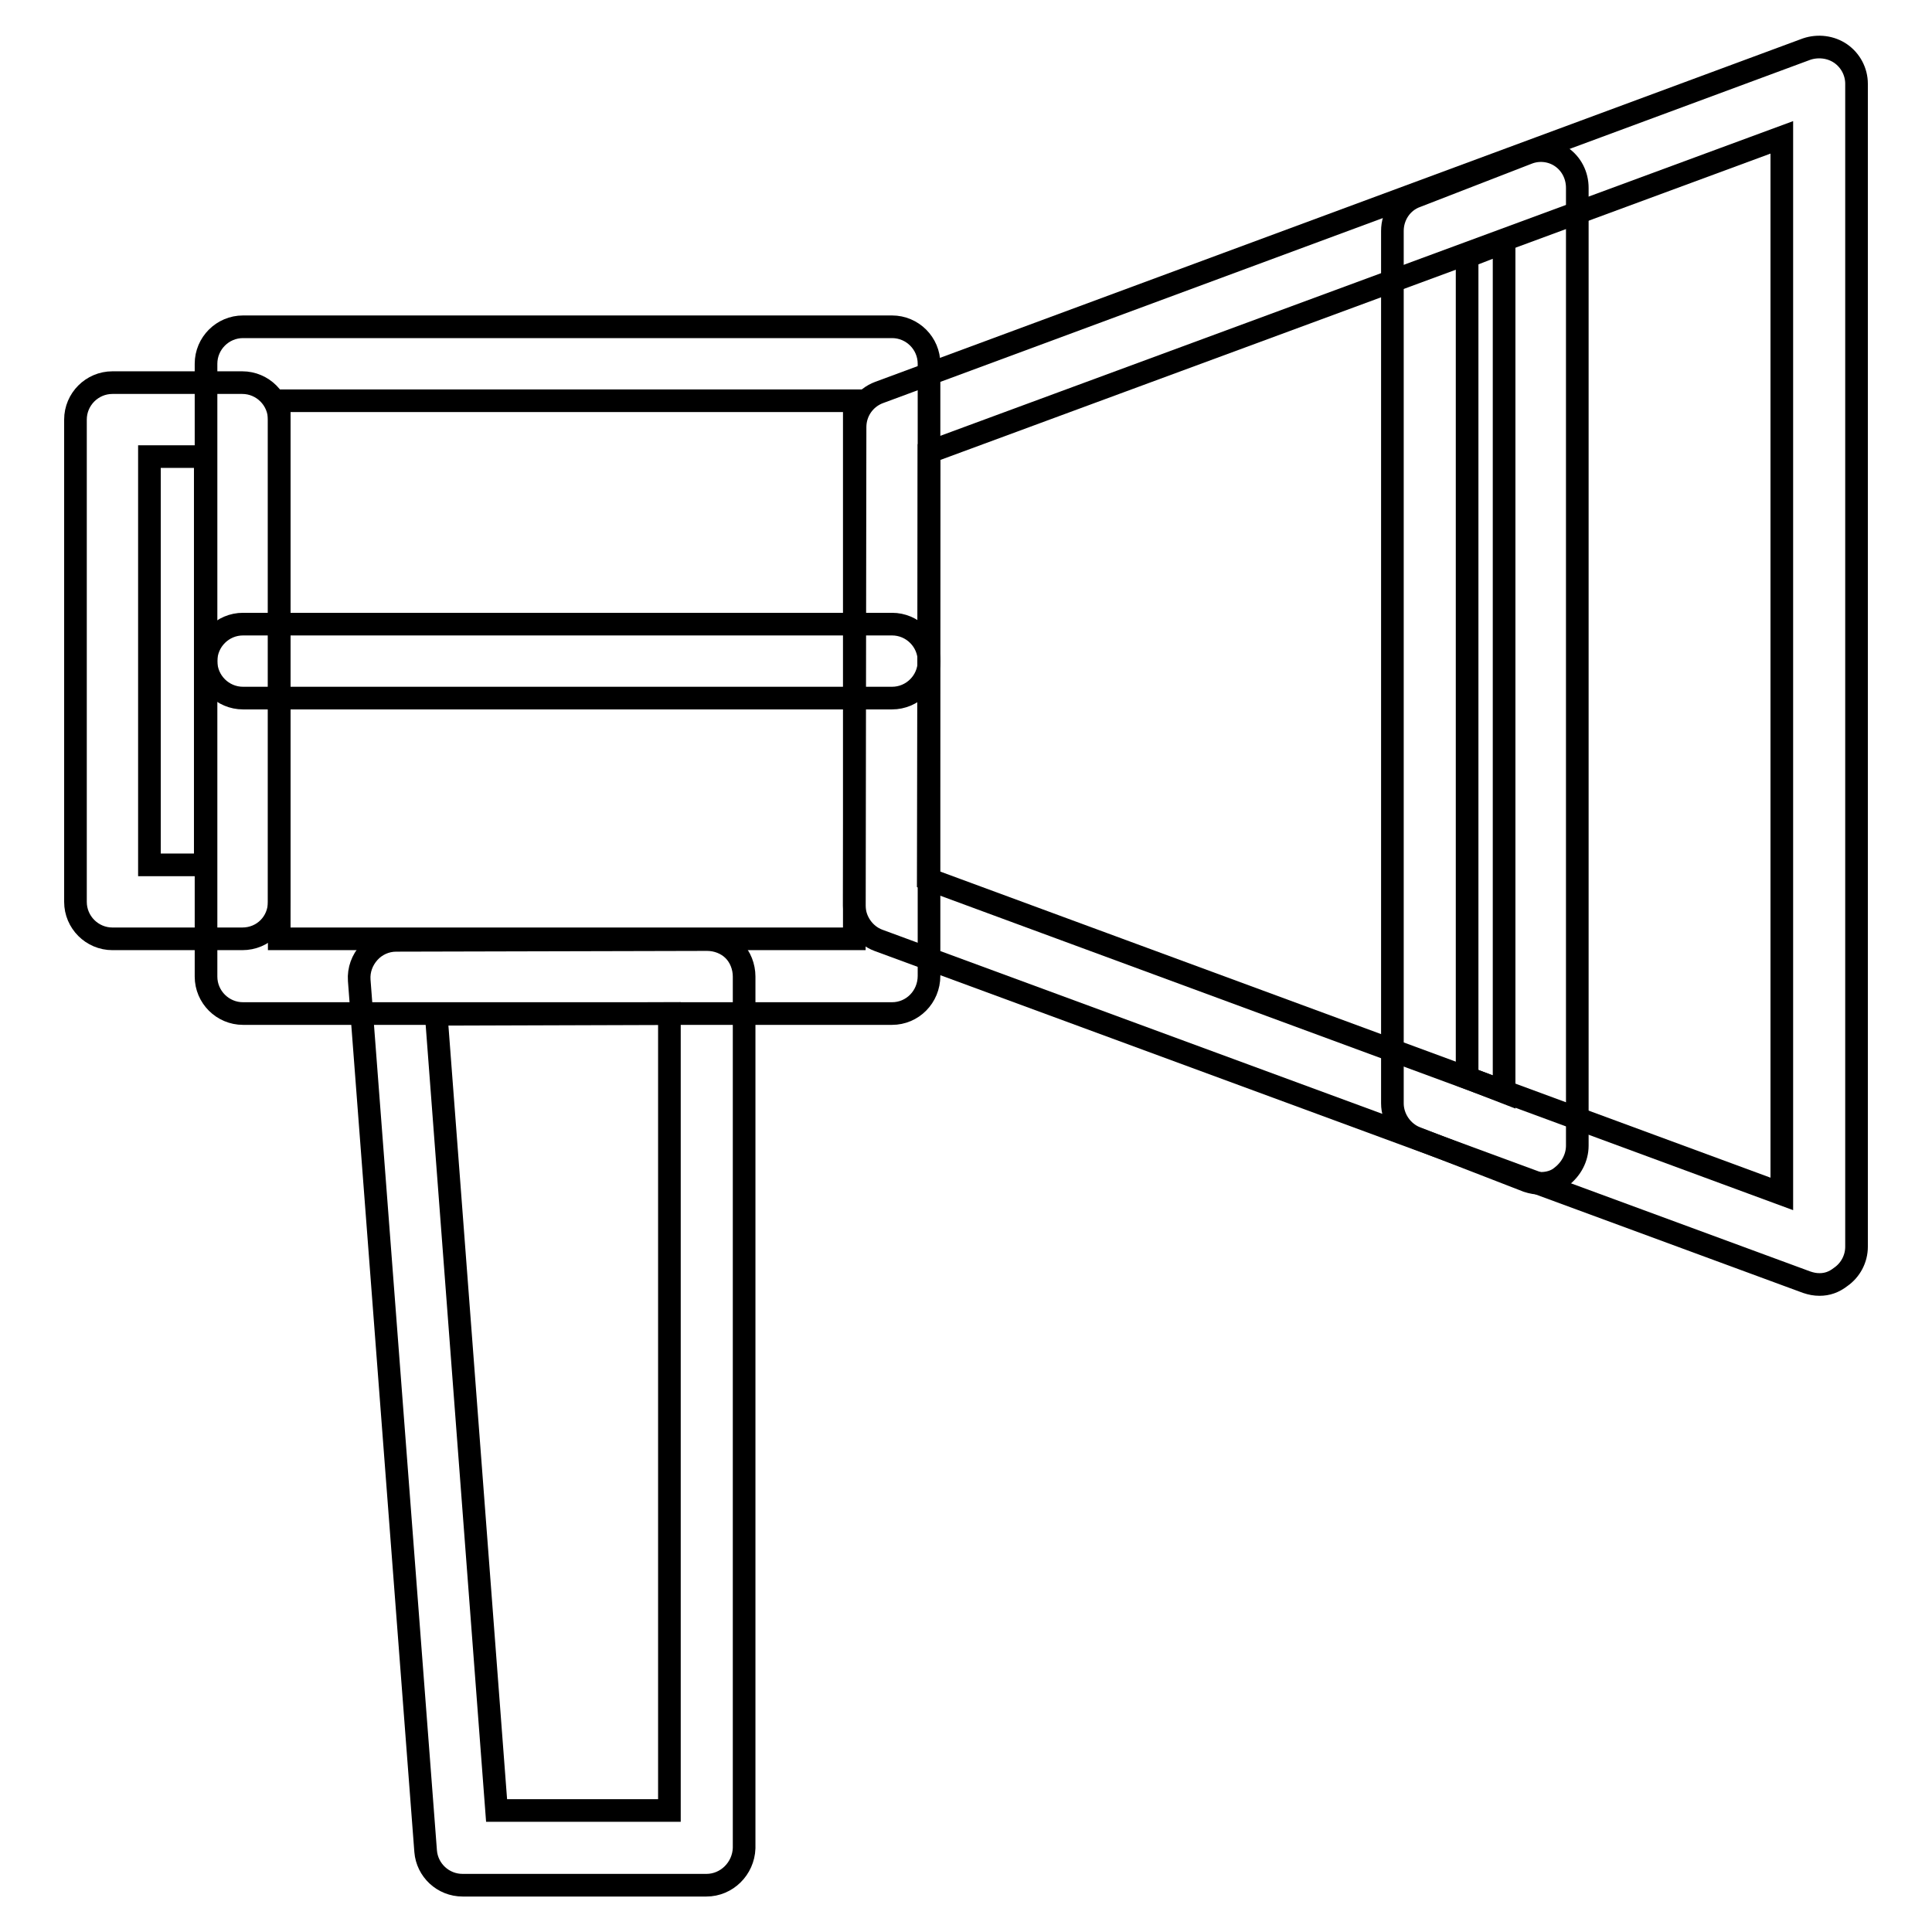
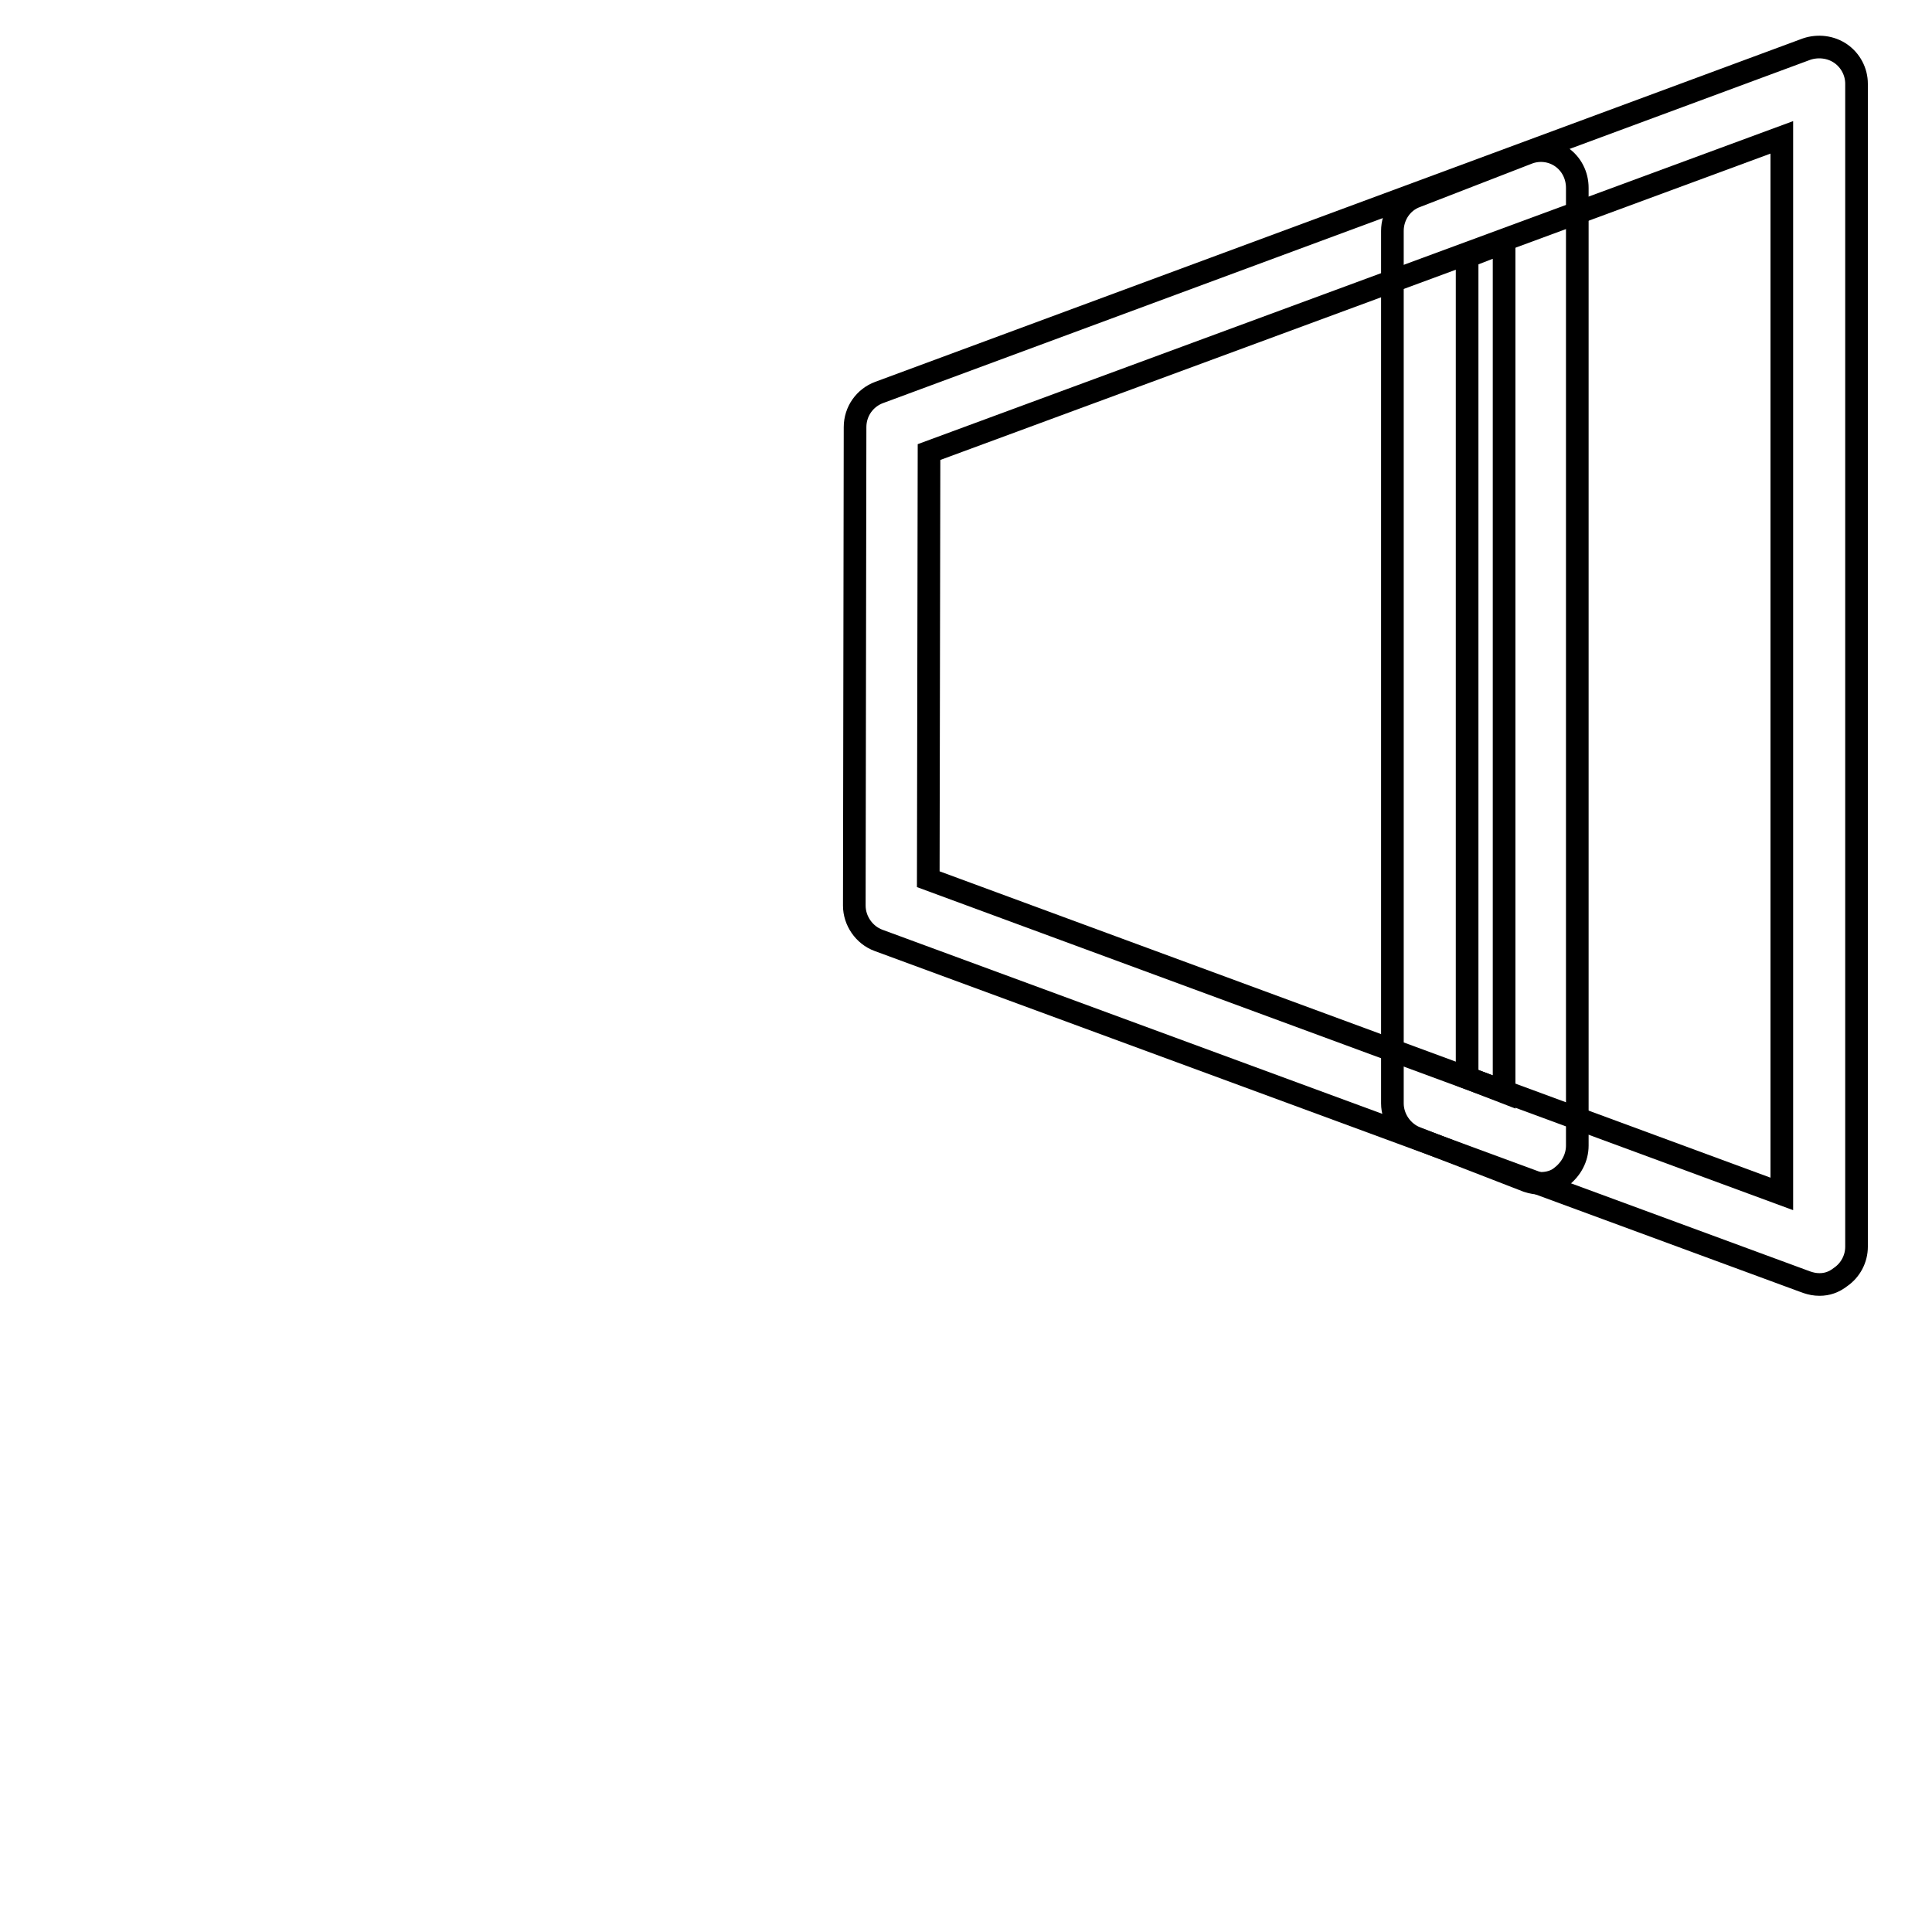
<svg xmlns="http://www.w3.org/2000/svg" version="1.1" x="0px" y="0px" viewBox="0 0 256 256" enable-background="new 0 0 256 256" xml:space="preserve">
  <g>
    <g>
      <path stroke-width="3" fill-opacity="0" stroke="#000000" d="M241.1,170.2c-0.6,0-1.1-0.1-1.7-0.3l-123-45.3c-1.9-0.7-3.2-2.6-3.2-4.6l0.1-63.4c0-2.1,1.3-3.9,3.2-4.6L239.4,6.5c1.5-0.5,3.2-0.3,4.5,0.6c1.3,0.9,2.1,2.4,2.1,4v154.1c0,1.6-0.8,3.1-2.1,4C243,169.9,242.1,170.2,241.1,170.2z M123,116.5l113.1,41.7v-140L123.1,59.9L123,116.5z" />
-       <path stroke-width="3" fill-opacity="0" stroke="#000000" d="M118.2,134.3h-86c-2.7,0-4.9-2.2-4.9-4.9V48.2c0-2.7,2.2-4.9,4.9-4.9h86c2.7,0,4.9,2.2,4.9,4.9v81.1C123.1,132.1,120.9,134.3,118.2,134.3z M37,124.4h76.2V53.1H37V124.4z" />
-       <path stroke-width="3" fill-opacity="0" stroke="#000000" d="M93.6,249.8H61.3c-2.6,0-4.7-2-4.9-4.5l-8.8-115.4c-0.1-1.4,0.4-2.7,1.3-3.7s2.2-1.6,3.6-1.6l41.2-0.1l0,0c1.3,0,2.6,0.5,3.5,1.4c0.9,0.9,1.4,2.2,1.4,3.5v115.5C98.5,247.6,96.3,249.8,93.6,249.8z M65.8,239.9h22.9V134.3l-30.9,0.1L65.8,239.9z" />
-       <path stroke-width="3" fill-opacity="0" stroke="#000000" d="M118.2,92.5h-86c-2.7,0-4.9-2.2-4.9-4.9s2.2-4.9,4.9-4.9h86c2.7,0,4.9,2.2,4.9,4.9C123.1,90.3,120.9,92.5,118.2,92.5z" />
-       <path stroke-width="3" fill-opacity="0" stroke="#000000" d="M32.1,124.4H14.9c-2.7,0-4.9-2.2-4.9-4.9V55.6c0-2.7,2.2-4.9,4.9-4.9h17.2c2.7,0,4.9,2.2,4.9,4.9v63.9C37,122.2,34.9,124.4,32.1,124.4z M19.8,114.6h7.4V60.5h-7.4V114.6z" />
      <path stroke-width="3" fill-opacity="0" stroke="#000000" d="M204.2,156.8c-0.6,0-1.2-0.1-1.8-0.3l-14.7-5.7c-1.9-0.7-3.2-2.6-3.2-4.6V30.6c0-2,1.2-3.9,3.2-4.6l14.7-5.7c1.5-0.6,3.2-0.4,4.5,0.5c1.3,0.9,2.1,2.4,2.1,4.1v126.9c0,1.6-0.8,3.1-2.1,4.1C206.2,156.5,205.2,156.8,204.2,156.8z M194.4,142.8l4.9,1.9V32.1l-4.9,1.9V142.8z" />
    </g>
  </g>
</svg>